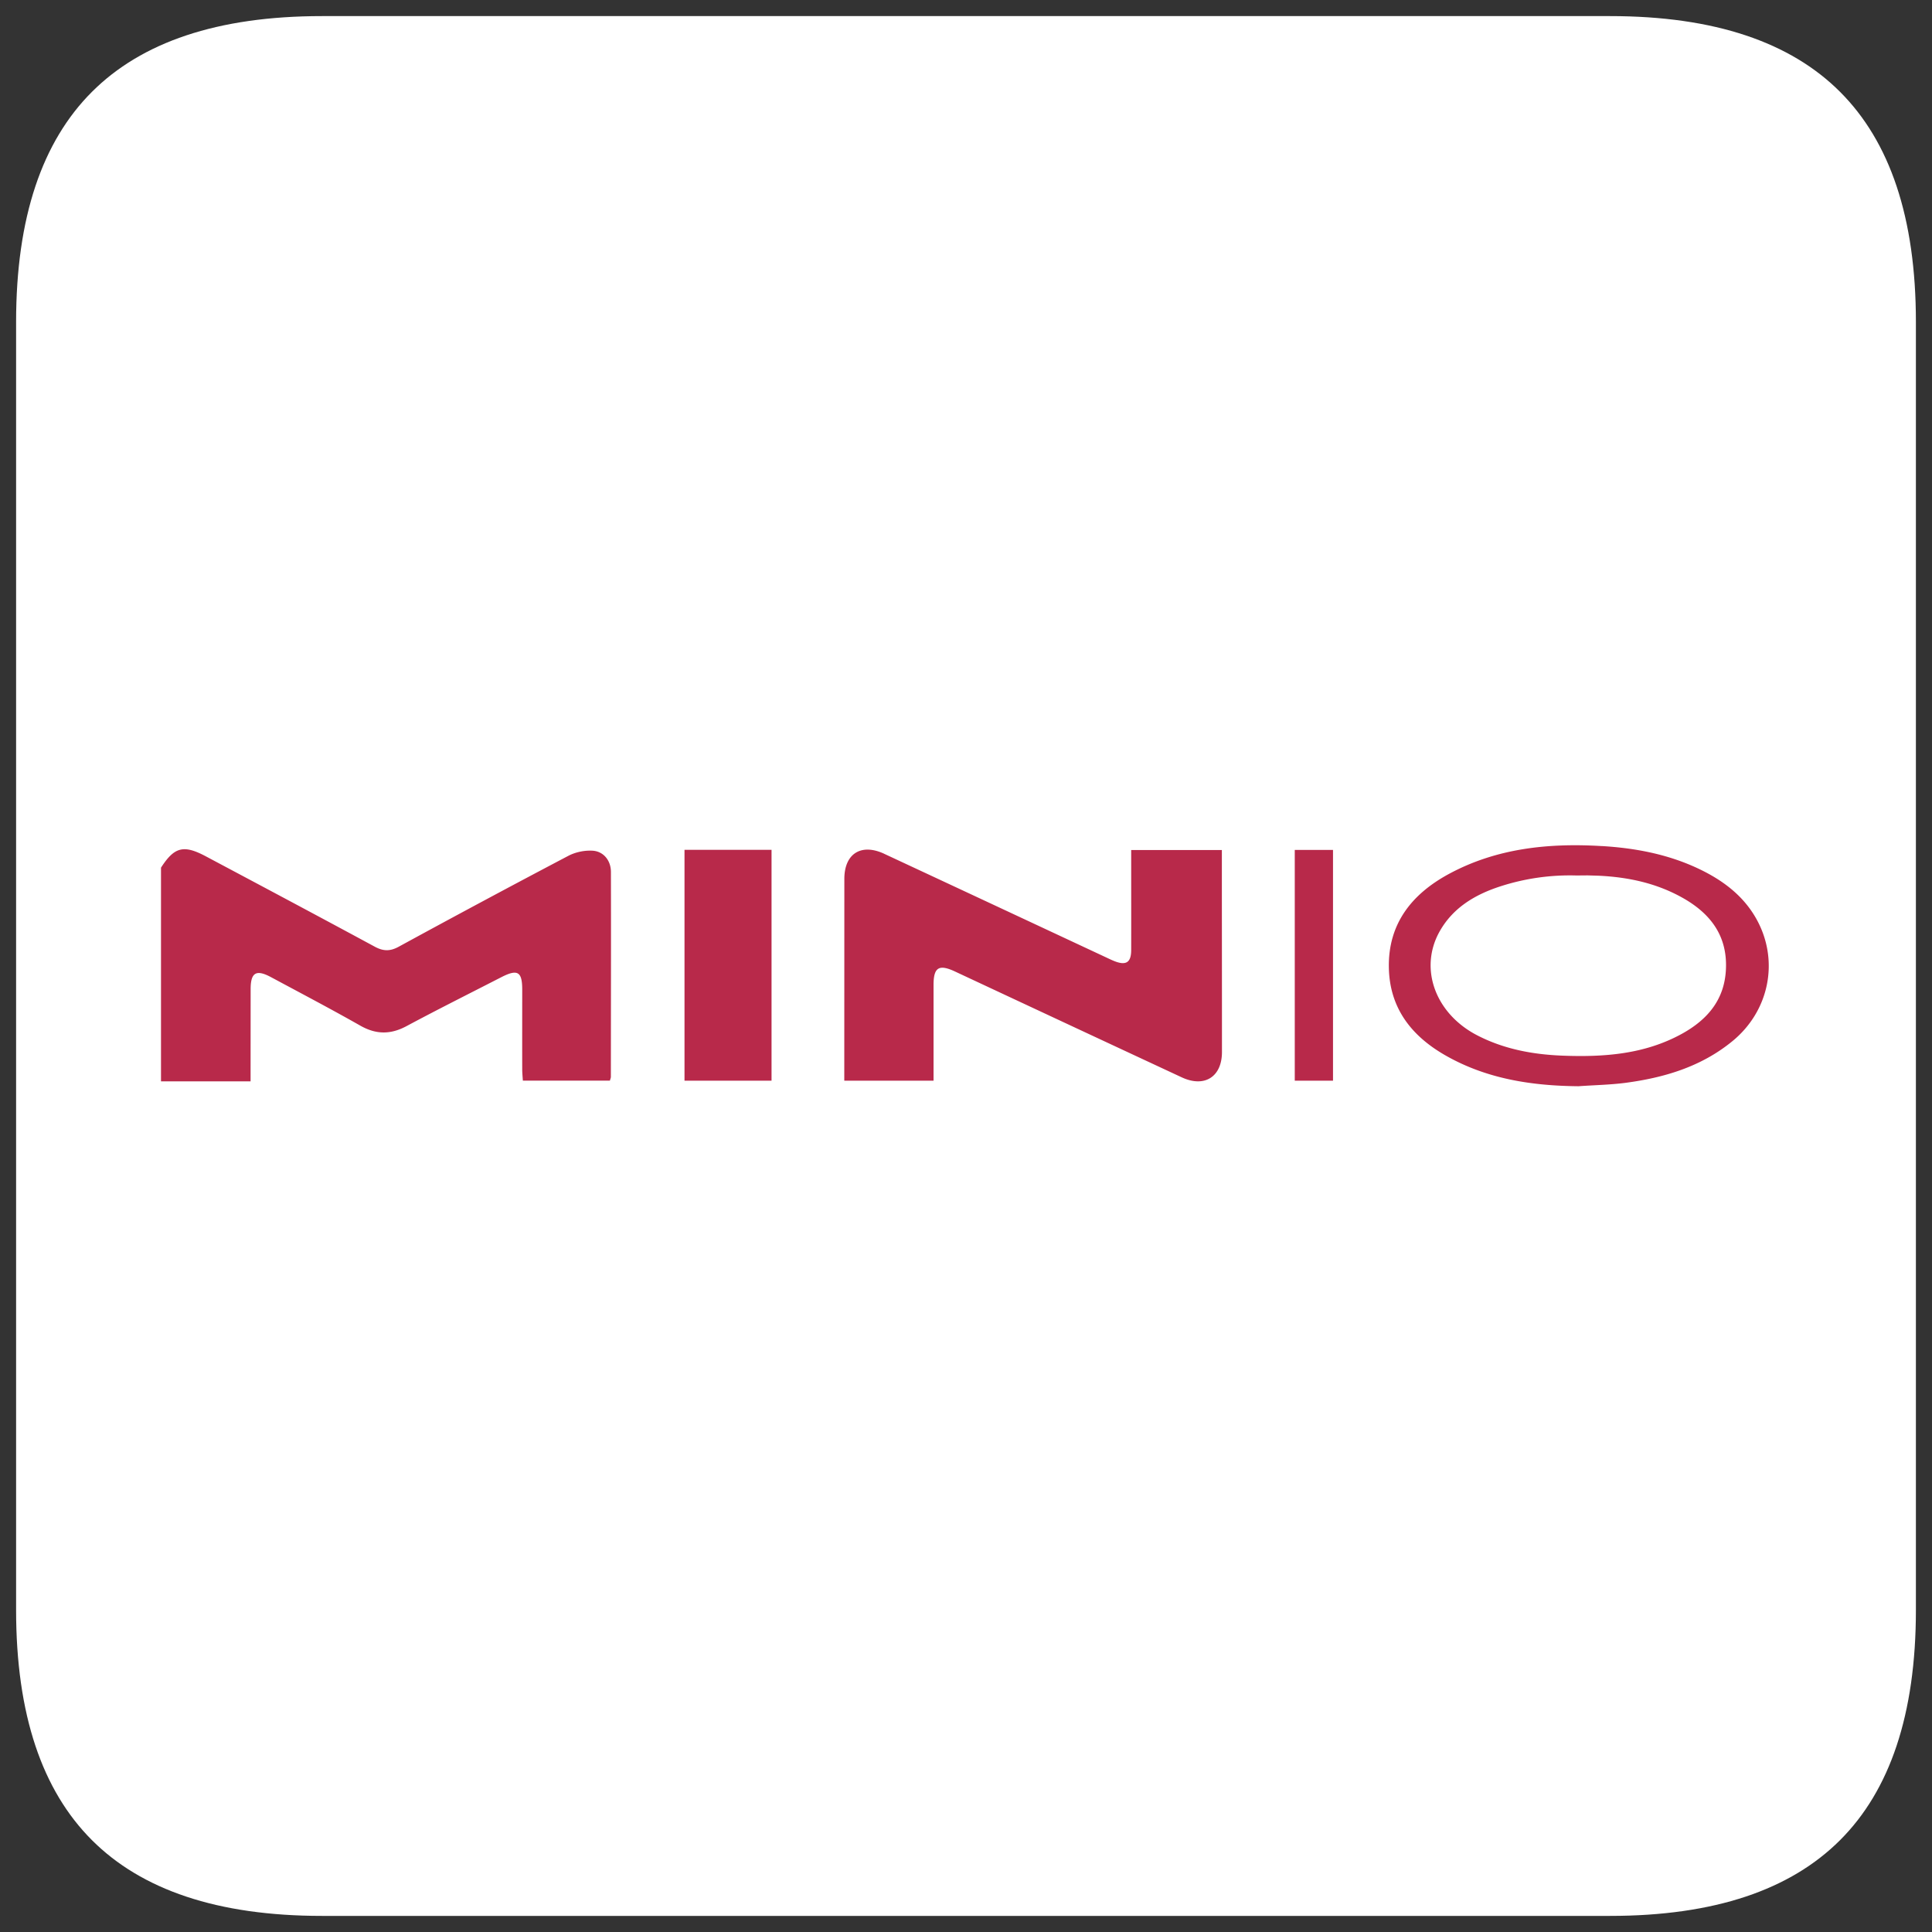
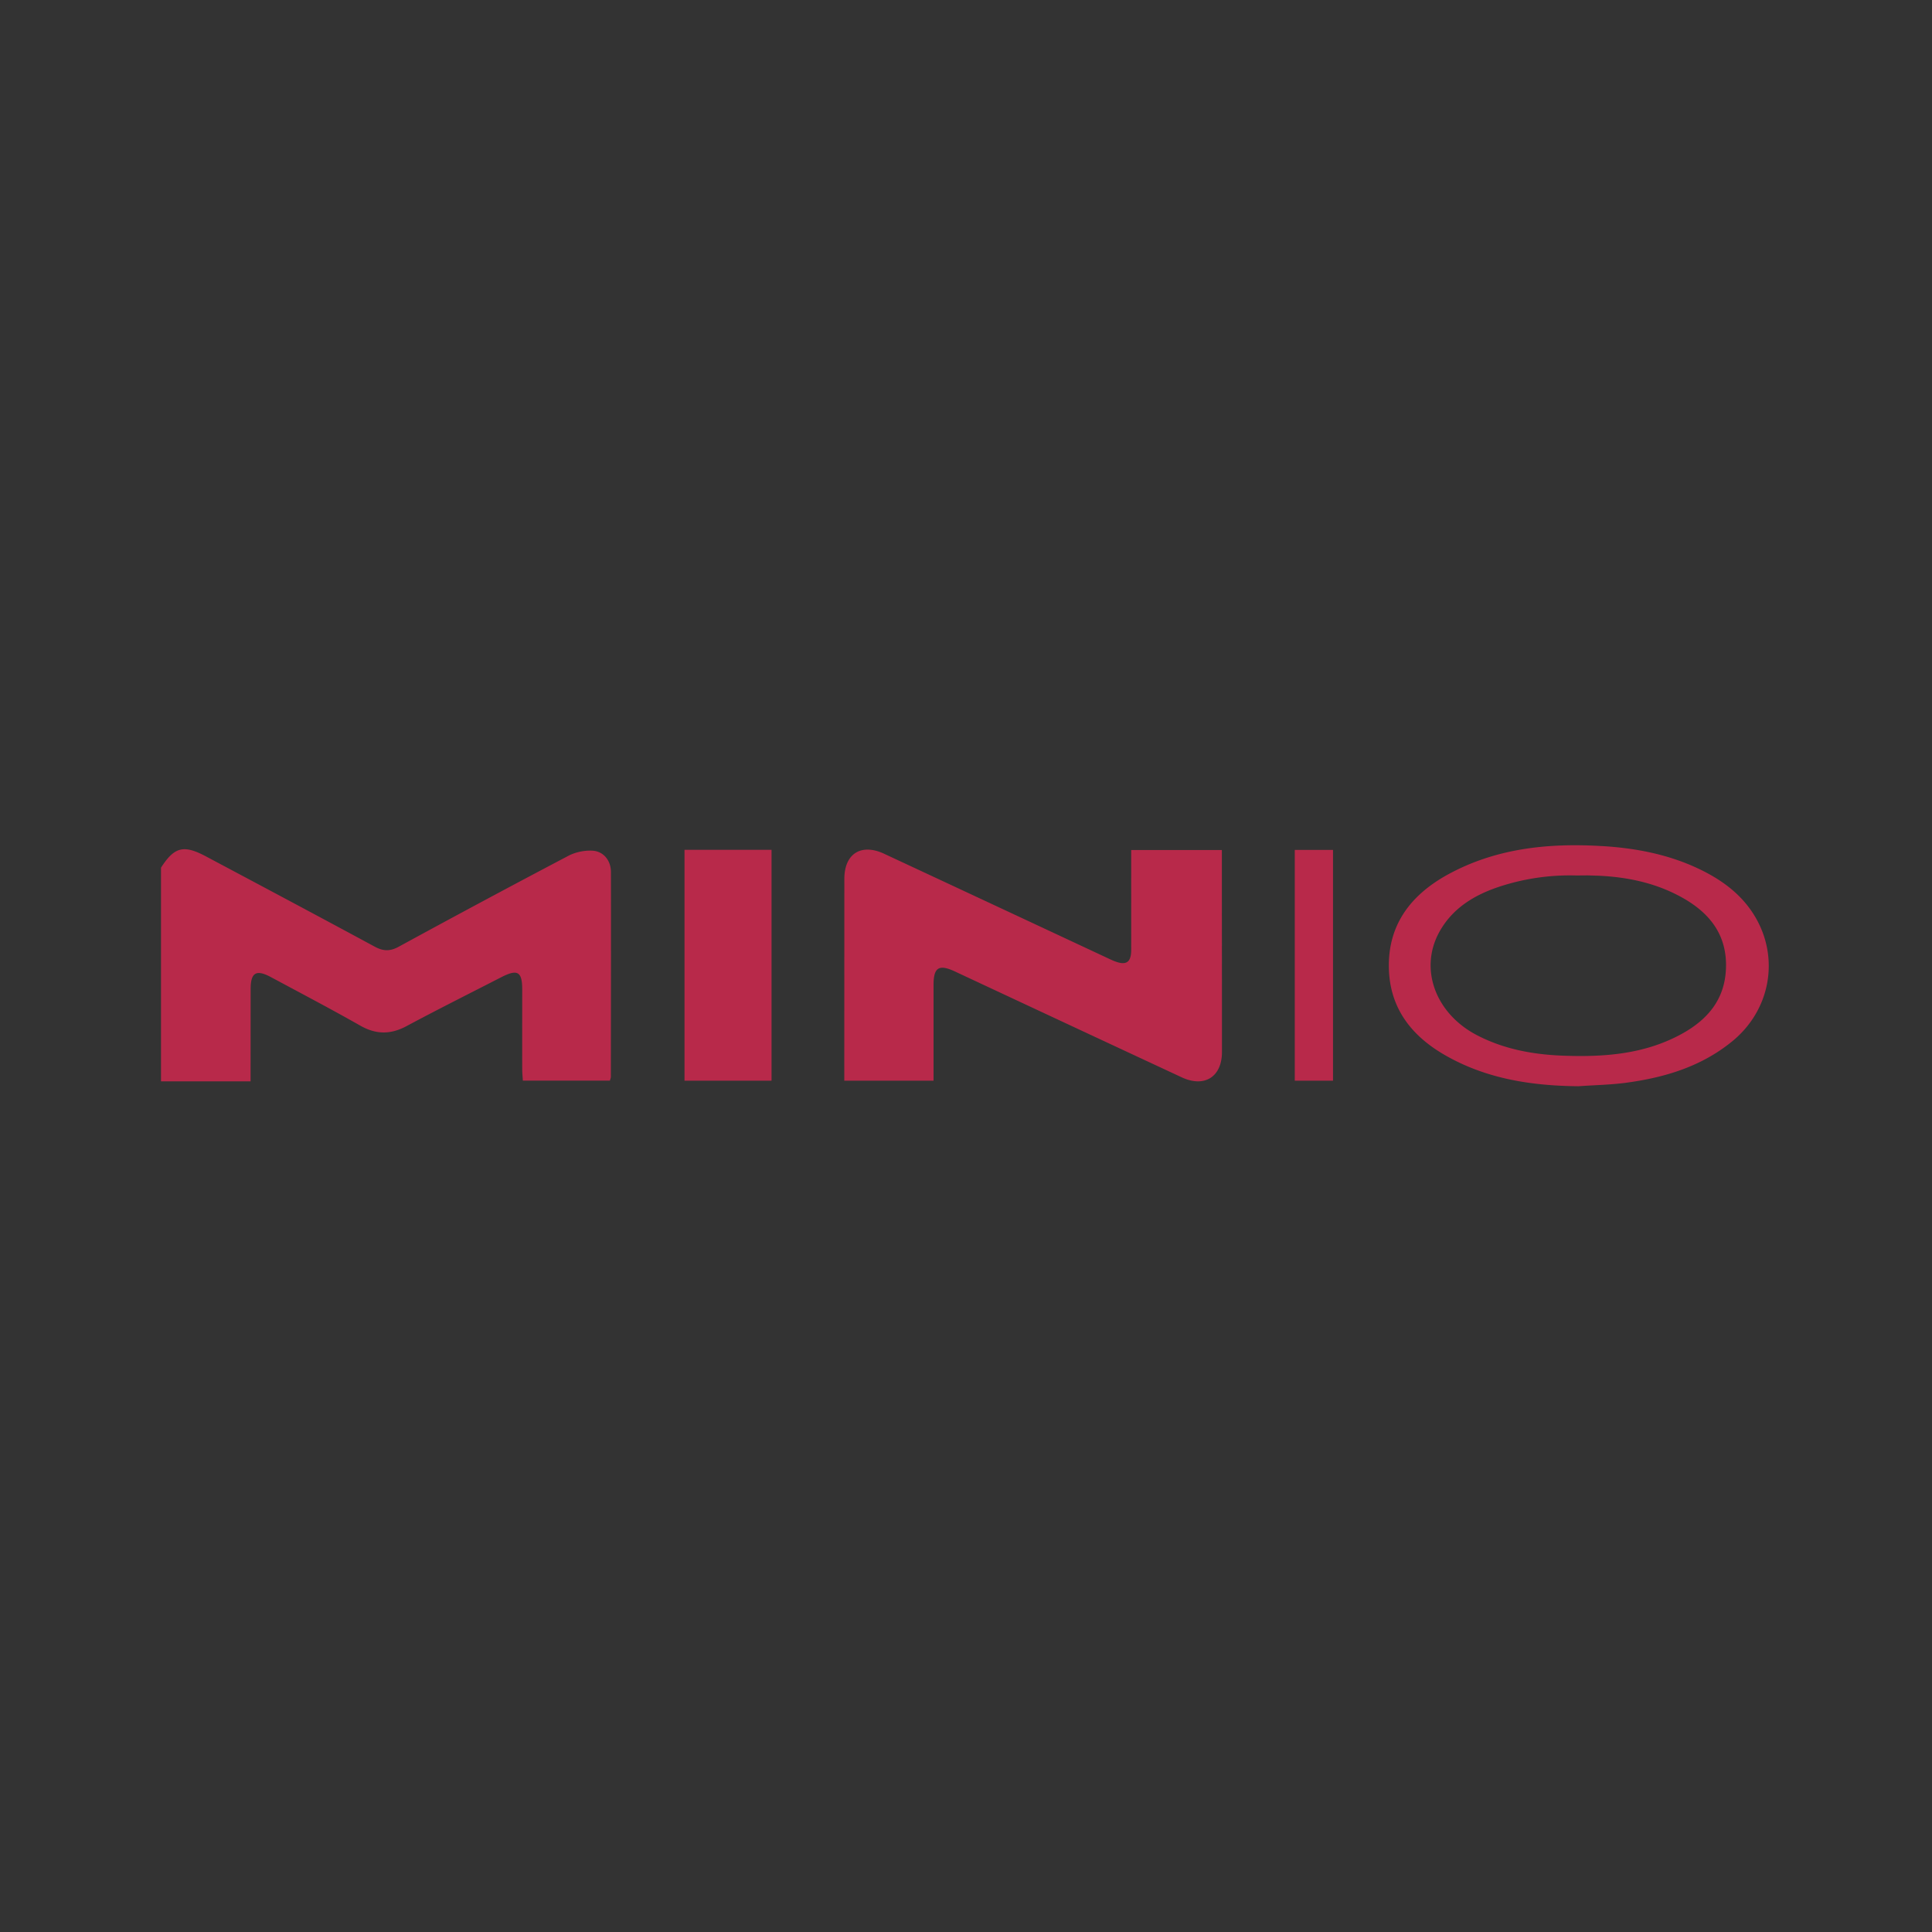
<svg xmlns="http://www.w3.org/2000/svg" t="1745156991335" class="icon" viewBox="0 0 1024 1024" version="1.1" p-id="2376" width="200" height="200">
  <rect x="0" y="0" width="1024" height="1024" fill="#333333" stroke="none" />
-   <path d="M170.667 8.533h682.667c55.569 0 95.693 13.892 121.958 40.175C1001.574 74.991 1015.467 115.098 1015.467 170.667v682.667c0 55.569-13.892 95.693-40.175 121.958-26.283 26.283-66.389 40.175-121.958 40.175H170.667c-55.569 0-95.693-13.892-121.958-40.175C22.426 949.009 8.533 908.902 8.533 853.333V170.667c0-55.569 13.892-95.693 40.175-121.958C74.991 22.426 115.098 8.533 170.667 8.533z" fill="#FFFFFF" p-id="2377" />
  <path d="M849.05 448.427c17.63 1.058 34.816 4.301 50.91 11.861 12.595 5.922 23.62 13.943 30.686 26.283 12.646 22.101 7.322 49.22-12.595 65.399-16.486 13.449-35.977 19.234-56.576 21.965-8.192 1.058-16.555 1.195-24.849 1.792-24.576-0.222-48.367-3.823-70.042-16.077-18.176-10.24-30.089-25.054-30.464-46.882-0.393-23.347 12.339-38.98 31.71-49.493 25.327-13.722 52.907-16.538 81.22-14.831v-0.017zM85.333 459.878c7.1-10.991 11.947-12.288 23.791-5.99 29.833 15.872 59.682 31.744 89.412 47.821 4.54 2.475 8.158 2.611 12.8 0.068a6671.872 6671.872 0 0 1 89.856-48.145c3.823-2.014 8.738-3.038 13.056-2.731 5.751 0.427 9.523 5.291 9.557 11.162 0.085 36.233 0 72.482-0.034 108.715 0 0.512-0.256 1.024-0.512 1.98h-46.131c-0.137-2.133-0.341-4.147-0.341-6.127-0.034-14.063 0-28.092 0-42.155 0-9.489-2.441-10.957-11.025-6.571-16.759 8.602-33.621 17.033-50.227 25.924-8.465 4.557-16.179 4.557-24.576-0.222-15.582-8.841-31.454-17.169-47.241-25.651-7.902-4.267-10.871-2.56-10.871 6.315l-0.034 42.155v6.707H85.333v-113.254z m383.3-7.356c39.356 18.347 78.711 36.727 118.033 55.108 1.348 0.631 2.679 1.28 4.045 1.809 6.144 2.423 8.823 0.683 8.841-5.854 0.034-15.701 0-31.437 0-47.155v-5.888h48.06v7.117c0 33.297 0.068 66.611 0.051 99.925 0 13.141-9.216 19.029-21.265 13.449a76185.924 76185.924 0 0 1-120.081-56.047c-8.619-4.062-11.52-2.355-11.52 7.066v50.739H447.488v-5.922l0.034-101.018c0-13.38 8.875-19.029 21.129-13.329z m-59.699-2.133v122.402h-46.131v-122.368h46.131v-0.034z m297.591 0.085v122.317H686.251v-122.317h20.275z m134.878 13.5l-5.905 0.051a119.569 119.569 0 0 0-40.141 5.717c-13.875 4.471-25.771 11.691-32.768 24.747-10.377 19.575-1.485 42.803 20.07 54.101 14.234 7.424 29.542 10.291 45.397 10.923 22.016 0.853 43.622-0.683 63.437-11.605 13.568-7.509 22.665-18.142 23.296-34.475 0.751-18.21-8.977-29.952-23.859-38.059-13.585-7.424-28.211-10.496-43.691-11.23l-5.837-0.171z" fill="#B8294A" p-id="2378" />
</svg>